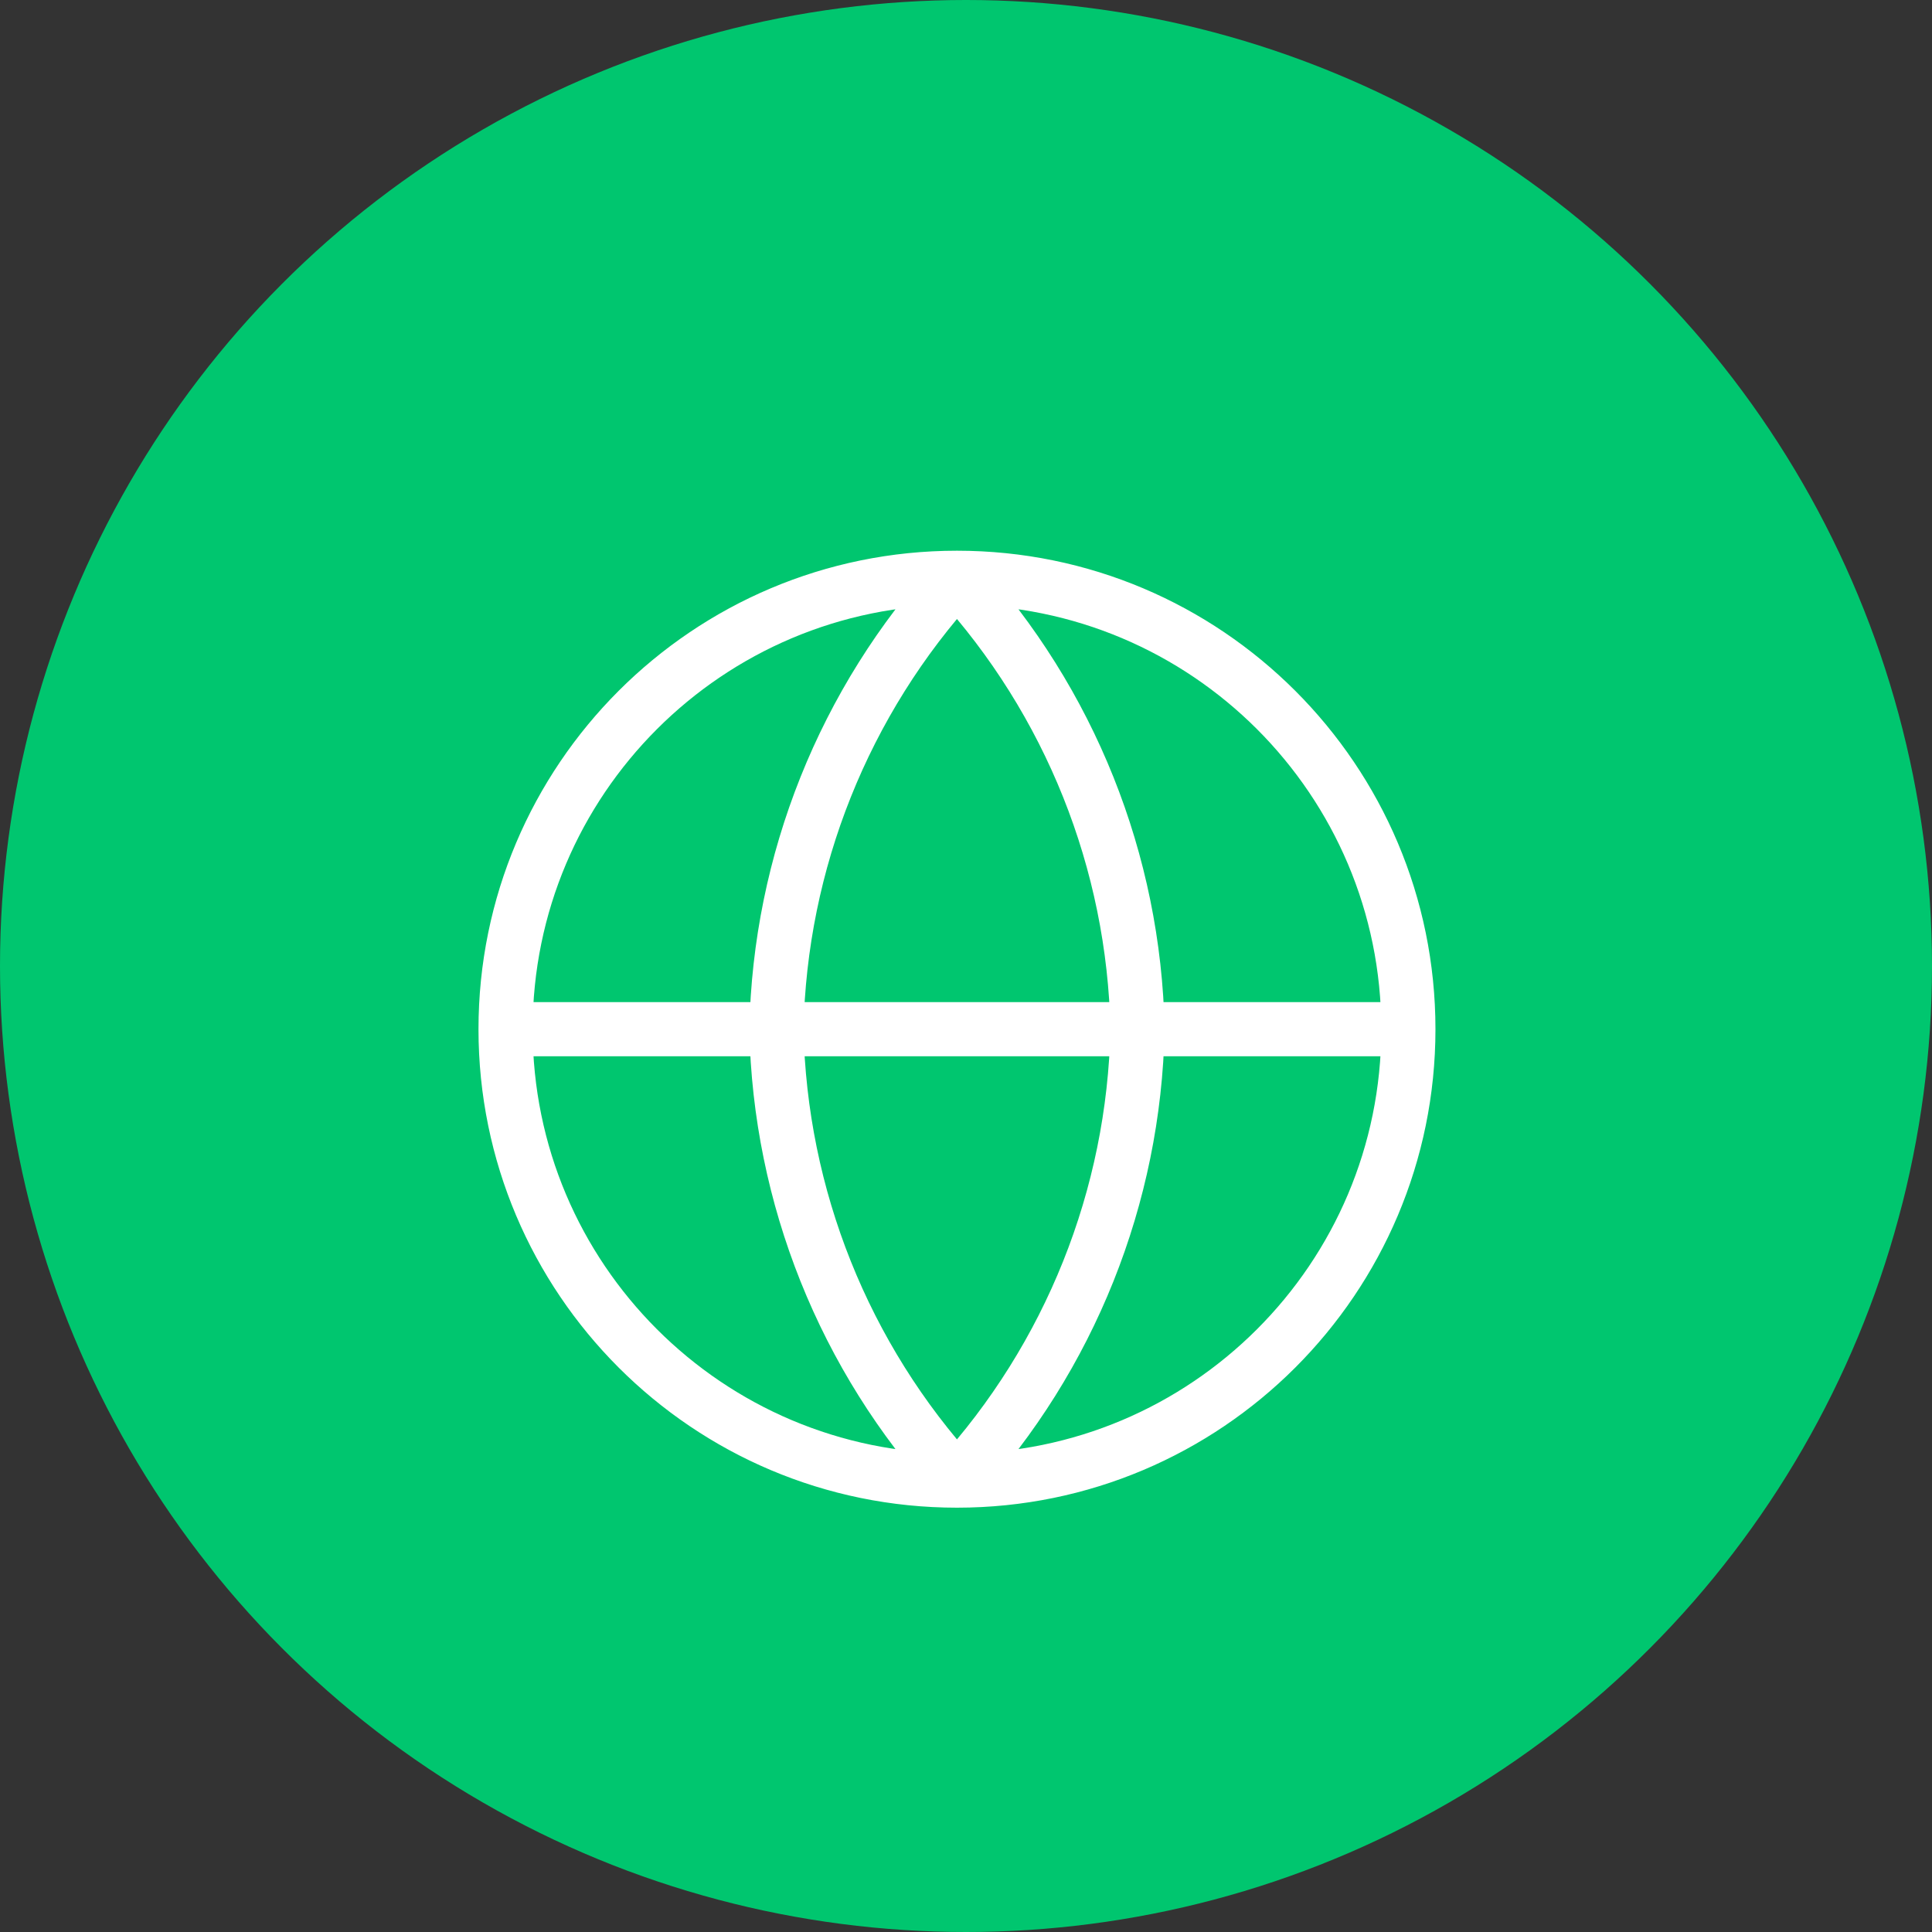
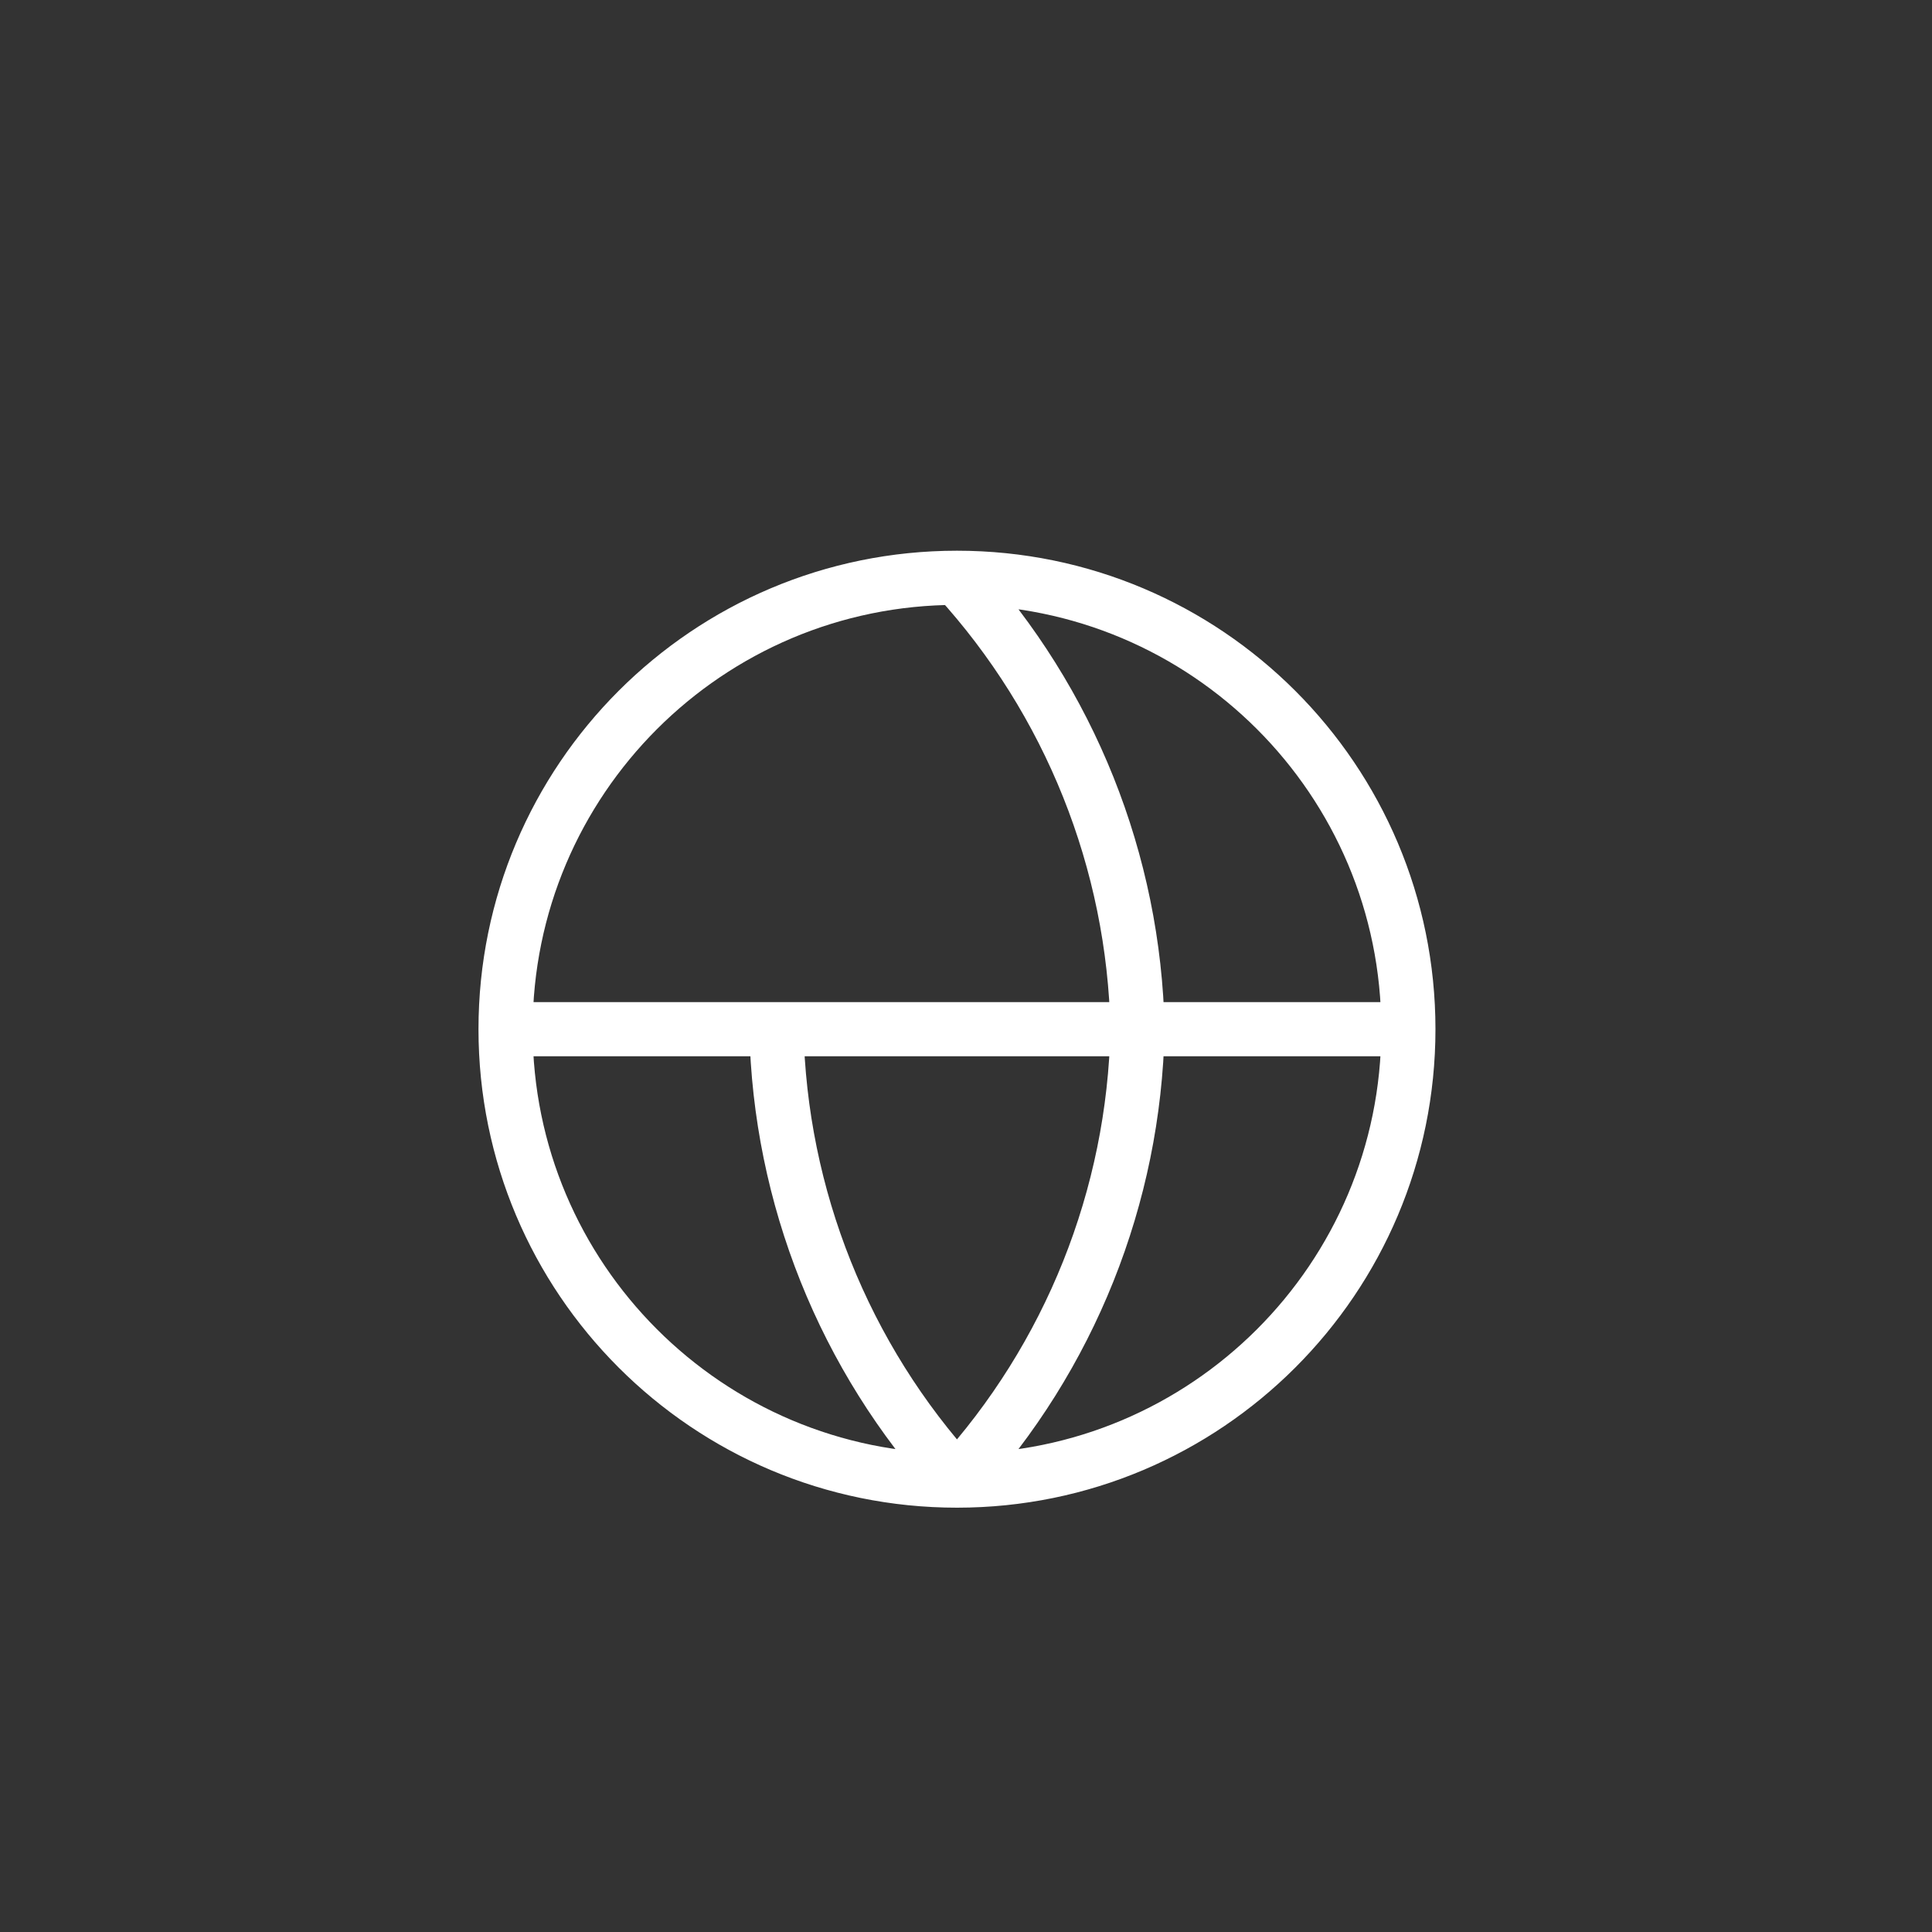
<svg xmlns="http://www.w3.org/2000/svg" width="107" height="107" viewBox="0 0 107 107" fill="none">
  <rect x="0" y="0" width="107" height="107" fill="#333333" stroke="none" />
-   <circle cx="53.5" cy="53.5" r="53.5" fill="#00C66F" />
-   <path d="M78 57C78 70.807 66.807 82 53 82M78 57C78 43.193 66.807 32 53 32M78 57H28M53 82C39.193 82 28 70.807 28 57M53 82C59.253 75.154 62.807 66.27 63 57C62.807 47.73 59.253 38.846 53 32M53 82C46.747 75.154 43.193 66.27 43 57C43.193 47.73 46.747 38.846 53 32M28 57C28 43.193 39.193 32 53 32" stroke="white" stroke-width="3" stroke-linecap="round" stroke-linejoin="round" />
+   <path d="M78 57C78 70.807 66.807 82 53 82M78 57C78 43.193 66.807 32 53 32M78 57H28M53 82C39.193 82 28 70.807 28 57M53 82C59.253 75.154 62.807 66.27 63 57C62.807 47.73 59.253 38.846 53 32M53 82C46.747 75.154 43.193 66.27 43 57M28 57C28 43.193 39.193 32 53 32" stroke="white" stroke-width="3" stroke-linecap="round" stroke-linejoin="round" />
</svg>